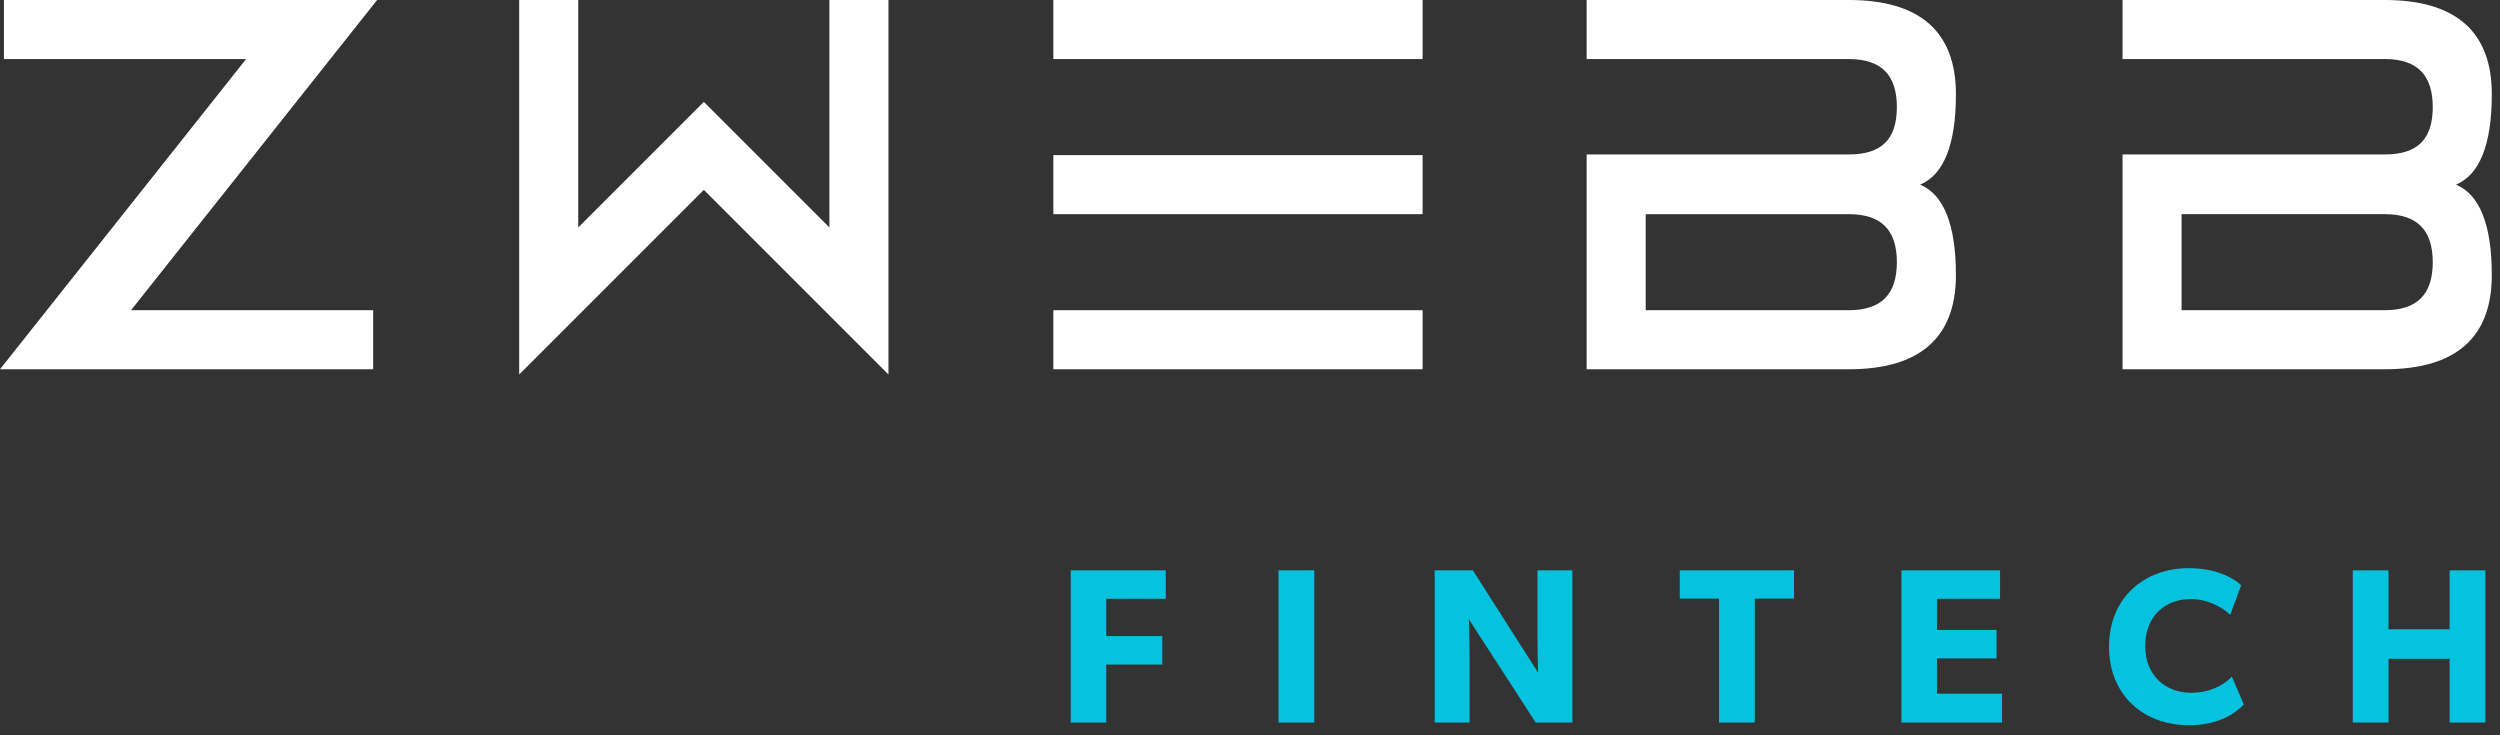
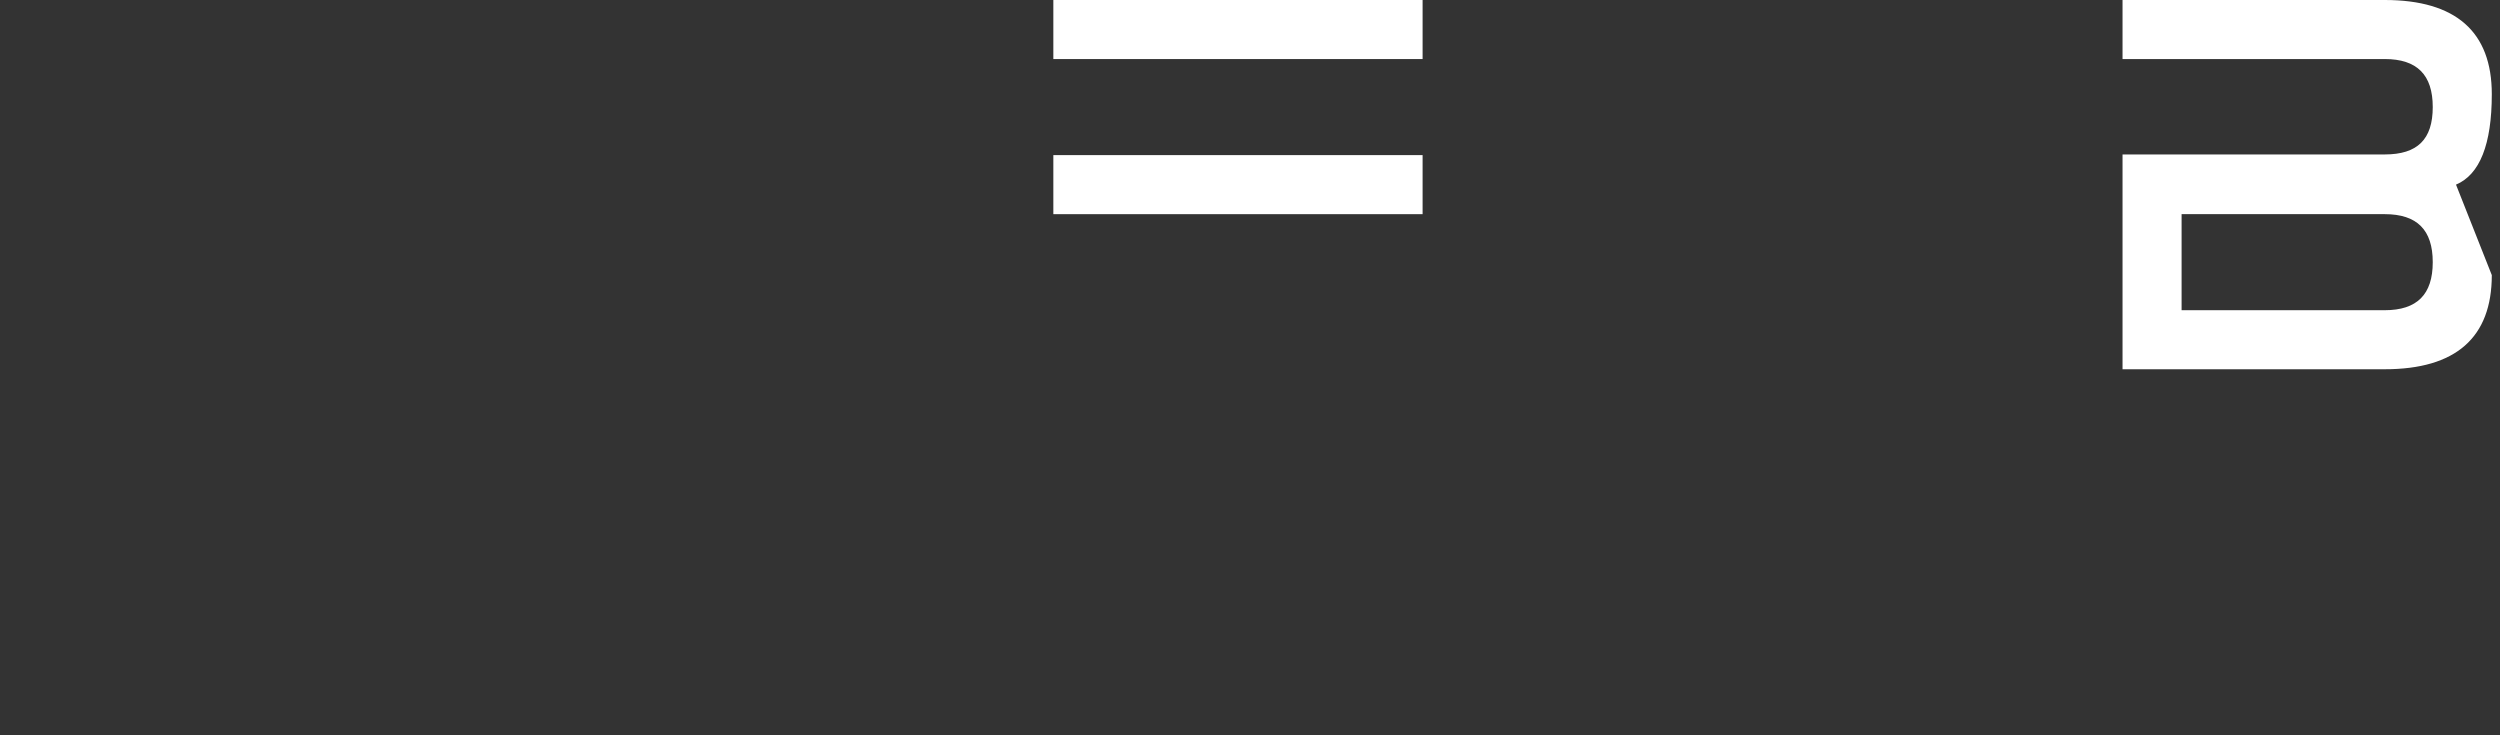
<svg xmlns="http://www.w3.org/2000/svg" width="204px" height="60px" viewBox="0 0 204 60" version="1.1">
  <rect x="0" y="0" width="204" height="60" fill="#333333" stroke="none" />
  <title>logo-home@3x</title>
  <g id="Page-1" stroke="none" stroke-width="1" fill="none" fill-rule="evenodd">
    <g id="Homepage" transform="translate(-361, -99)">
      <g id="logo-home" transform="translate(361, 99)">
-         <polygon id="Fill-31-Copy" fill="#FFFFFF" points="0.322 0 0.322 4.82 20.082 4.82 -1.02318154e-13 30.131 30.452 30.131 30.452 25.313 10.692 25.313 30.773 0" />
-         <polygon id="Fill-32-Copy" fill="#FFFFFF" points="67.679 18.561 57.432 8.314 47.185 18.561 47.185 0 42.366 0 42.366 30.556 57.432 15.49 72.498 30.556 72.498 0 67.679 0" />
        <polygon id="Fill-33-Copy" fill="#FFFFFF" points="85.953 17.476 116.084 17.476 116.084 12.657 85.953 12.657" />
-         <polygon id="Fill-34-Copy" fill="#FFFFFF" points="85.953 30.132 116.084 30.132 116.084 25.313 85.953 25.313" />
        <polygon id="Fill-35-Copy" fill="#FFFFFF" points="85.953 4.819 116.084 4.819 116.084 0 85.953 0" />
-         <path d="M198.512,21.394 C198.512,24.032 197.23,25.313 194.593,25.313 L178.018,25.313 L178.018,17.475 L194.593,17.475 C197.23,17.475 198.512,18.758 198.512,21.394 M200.41,15.066 C202.35,14.25 203.331,11.777 203.331,7.683 C203.331,2.585 200.391,0 194.593,0 L173.199,0 L173.199,4.818 L194.593,4.818 C197.23,4.818 198.512,6.101 198.512,8.738 C198.512,11.374 197.266,12.603 194.593,12.603 L173.199,12.603 L173.199,30.131 L194.593,30.131 C200.391,30.131 203.331,27.546 203.331,22.449 C203.331,18.354 202.35,15.881 200.41,15.066" id="Fill-36-Copy" fill="#FFFFFF" />
-         <path d="M154.784,21.394 C154.784,24.031 153.502,25.313 150.864,25.313 L134.29,25.313 L134.29,17.476 L150.864,17.476 C153.502,17.476 154.784,18.757 154.784,21.394 L154.784,21.394 Z M159.603,7.684 C159.603,2.586 156.663,-2.0250468e-13 150.864,-2.0250468e-13 L129.471,-2.0250468e-13 L129.471,4.819 L150.864,4.819 C153.502,4.819 154.784,6.101 154.784,8.738 C154.784,11.375 153.538,12.602 150.864,12.602 L129.471,12.602 L129.471,30.132 L150.864,30.132 C156.663,30.132 159.603,27.547 159.603,22.448 C159.603,18.354 158.622,15.881 156.683,15.066 C158.622,14.251 159.603,11.778 159.603,7.684 L159.603,7.684 Z" id="Fill-37-Copy" fill="#FFFFFF" />
-         <path d="M90.269,58.961 L90.269,54.227 L94.841,54.227 L94.841,51.905 L90.269,51.905 L90.269,48.863 L95.129,48.863 L95.129,46.541 L87.371,46.541 L87.371,58.961 L90.269,58.961 Z M107.243,58.961 L107.243,46.541 L104.327,46.541 L104.327,58.961 L107.243,58.961 Z M119.915,58.961 L119.915,53.345 C119.915,52.031 119.861,50.537 119.861,50.537 L125.315,58.961 L128.303,58.961 L128.303,46.541 L125.459,46.541 L125.459,52.175 C125.459,53.489 125.513,54.893 125.513,54.893 L120.185,46.541 L117.071,46.541 L117.071,58.961 L119.915,58.961 Z M143.189,58.961 L143.189,48.845 L146.393,48.845 L146.393,46.541 L137.069,46.541 L137.069,48.845 L140.273,48.845 L140.273,58.961 L143.189,58.961 Z M163.367,58.961 L163.367,56.603 L158.057,56.603 L158.057,53.723 L162.917,53.723 L162.917,51.401 L158.057,51.401 L158.057,48.863 L163.205,48.863 L163.205,46.541 L155.159,46.541 L155.159,58.961 L163.367,58.961 Z M178.613,59.177 C181.151,59.177 182.465,58.133 183.095,57.485 L182.123,55.217 C181.439,55.919 180.323,56.531 178.775,56.531 C176.741,56.531 175.049,55.145 175.049,52.715 C175.049,50.285 176.669,48.881 178.775,48.881 C180.413,48.881 181.745,49.871 181.979,50.177 L182.879,47.765 C182.555,47.423 181.169,46.361 178.613,46.361 C174.995,46.361 172.097,48.755 172.097,52.769 C172.097,56.765 174.959,59.177 178.613,59.177 Z M194.903,58.961 L194.903,53.759 L199.889,53.759 L199.889,58.961 L202.805,58.961 L202.805,46.541 L199.889,46.541 L199.889,51.347 L194.903,51.347 L194.903,46.541 L191.987,46.541 L191.987,58.961 L194.903,58.961 Z" id="FINTECH" fill="#05C2DE" fill-rule="nonzero" />
+         <path d="M198.512,21.394 C198.512,24.032 197.23,25.313 194.593,25.313 L178.018,25.313 L178.018,17.475 L194.593,17.475 C197.23,17.475 198.512,18.758 198.512,21.394 M200.41,15.066 C202.35,14.25 203.331,11.777 203.331,7.683 C203.331,2.585 200.391,0 194.593,0 L173.199,0 L173.199,4.818 L194.593,4.818 C197.23,4.818 198.512,6.101 198.512,8.738 C198.512,11.374 197.266,12.603 194.593,12.603 L173.199,12.603 L173.199,30.131 L194.593,30.131 C200.391,30.131 203.331,27.546 203.331,22.449 " id="Fill-36-Copy" fill="#FFFFFF" />
      </g>
    </g>
  </g>
</svg>